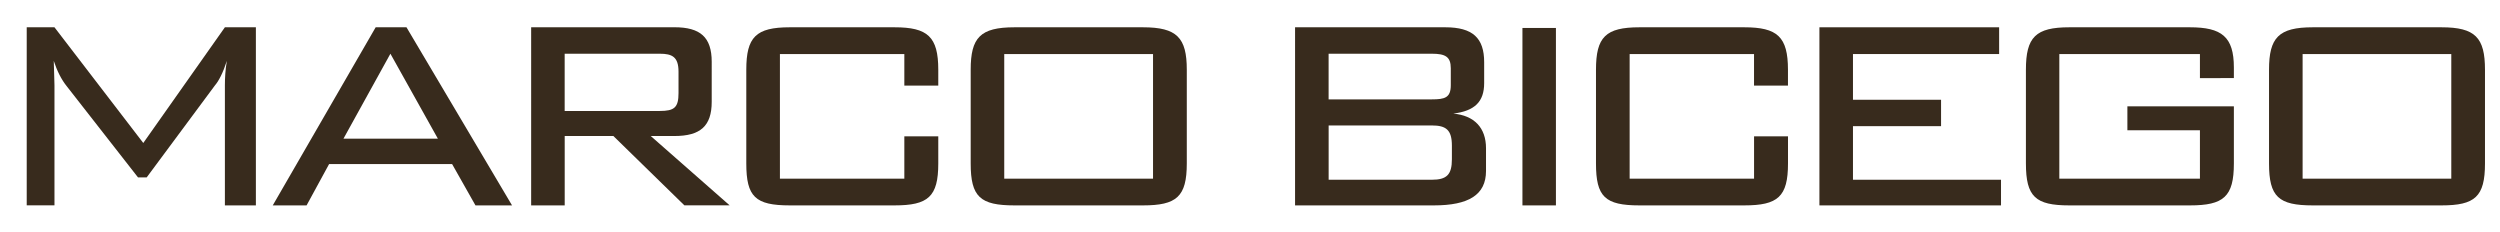
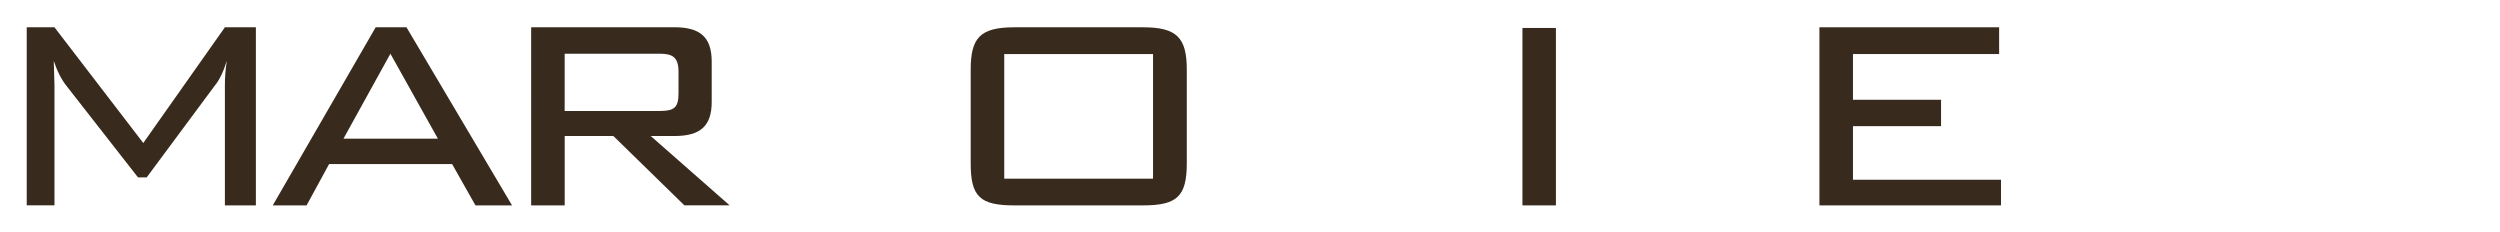
<svg xmlns="http://www.w3.org/2000/svg" version="1.1" id="Livello_1" x="0px" y="0px" viewBox="0 0 702.67 65.33" style="enable-background:new 0 0 702.67 65.33;" xml:space="preserve">
  <style type="text/css">
	.st0{fill:#382B1D;}
</style>
  <path class="st0" d="M15.31,23.98v33.74h-7.8V7.67h7.8l24.96,32.52L63.21,7.67h8.71v50.06h-8.71V23.98c0-2.02,0.13-4.39,0.55-6.87  c-1.1,3.41-2.3,5.68-3.33,6.87l-19.2,25.88h-2.44l-20.01-25.6c-1.54-1.9-2.75-4.36-3.67-7.15C15.18,20.43,15.31,22.65,15.31,23.98z" />
  <path class="st0" d="M96.54,38.97l13.19-23.87l13.34,23.87H96.54z M76.66,57.73h9.51l6.33-11.62h34.57l6.57,11.62h10.28L114.25,7.67  h-8.66L76.66,57.73z" />
  <path class="st0" d="M185.44,15.1c3.49,0,5.27,0.89,5.27,5.05v6.01c0,4.04-1.15,5.03-5.27,5.03h-26.73V15.1H185.44z M149.28,57.73  h9.44V38.23h13.68l19.96,19.49h12.72L182.9,38.23h6.66c7.27,0,10.48-2.78,10.48-9.62V17.37c0-6.93-3.22-9.71-10.48-9.71h-40.27  V57.73z" />
  <path class="st0" d="M282.26,50.21V15.19h41.82v35.02H282.26z M272.83,19.6v26.35c0,9.38,2.66,11.78,12.31,11.78h36.1  c9.47,0,12.33-2.43,12.33-11.78V19.6c0-9.01-2.77-11.93-12.33-11.93h-36.1C275.49,7.67,272.83,10.59,272.83,19.6z" />
-   <path class="st0" d="M407.77,23.92c0,3.54-1.65,4.01-5.33,4.01h-29.01V15.1h29.01c3.78,0,5.33,0.83,5.33,4.08V23.92z M364.01,57.73  h39c9.77,0,14.66-2.96,14.66-9.68v-6.39c0-5.75-3.31-9.2-9.19-9.73c5.99-0.75,8.67-3.31,8.67-8.57v-5.88c0-6.8-3.21-9.81-10.94-9.81  h-42.21V57.73z M373.44,35.26h29.01c4.05,0,5.63,1.29,5.63,5.69v3.83c0,4.32-1.46,5.74-5.63,5.74h-29.01V35.26z" />
  <path class="st0" d="M427.91,57.73V7.86h9.41v49.87H427.91z" />
  <path class="st0" d="M511.38,7.67h50.51v7.52h-41.08v12.85h24.76v7.42h-24.76v15.06h41.61v7.21h-51.04V7.67z" />
-   <path class="st0" d="M647.19,50.21V15.19h41.79v35.02H647.19z M637.75,19.6v26.35c0,9.38,2.68,11.78,12.31,11.78h36.16  c9.43,0,12.23-2.43,12.23-11.78V19.6c0-9.01-2.71-11.93-12.23-11.93h-36.16C640.43,7.67,637.75,10.59,637.75,19.6z" />
-   <path class="st0" d="M578.81,15.19v35.02h39.52V36.62h-20.39v-6.74h29.93v16.07c0,9.35-2.88,11.78-12.36,11.78h-33.89  c-9.52,0-12.2-2.43-12.2-11.78V19.6c0-9.16,2.73-11.93,12.2-11.93h33.89c8.92,0,12.36,2.64,12.36,11.3c0,0.44,0,2.46,0,2.97  l-9.54,0.03v-6.78H578.81z" />
-   <path class="st0" d="M458.04,15.19v35.02h34.97V38.32h9.54v7.63c0,9.35-2.84,11.78-12.29,11.78H460.8c-9.7,0-12.22-2.43-12.22-11.78  V19.6c0-9.16,2.68-11.93,12.22-11.93h29.45c9.3,0,12.29,2.64,12.29,11.93v4.46h-9.54v-8.87H458.04z" />
-   <path class="st0" d="M219.21,15.19v35.02h34.97V38.32h9.54v7.63c0,9.35-2.84,11.78-12.29,11.78h-29.45  c-9.7,0-12.22-2.43-12.22-11.78V19.6c0-9.16,2.68-11.93,12.22-11.93h29.45c9.3,0,12.29,2.64,12.29,11.93v4.46h-9.54v-8.87H219.21z" />
</svg>